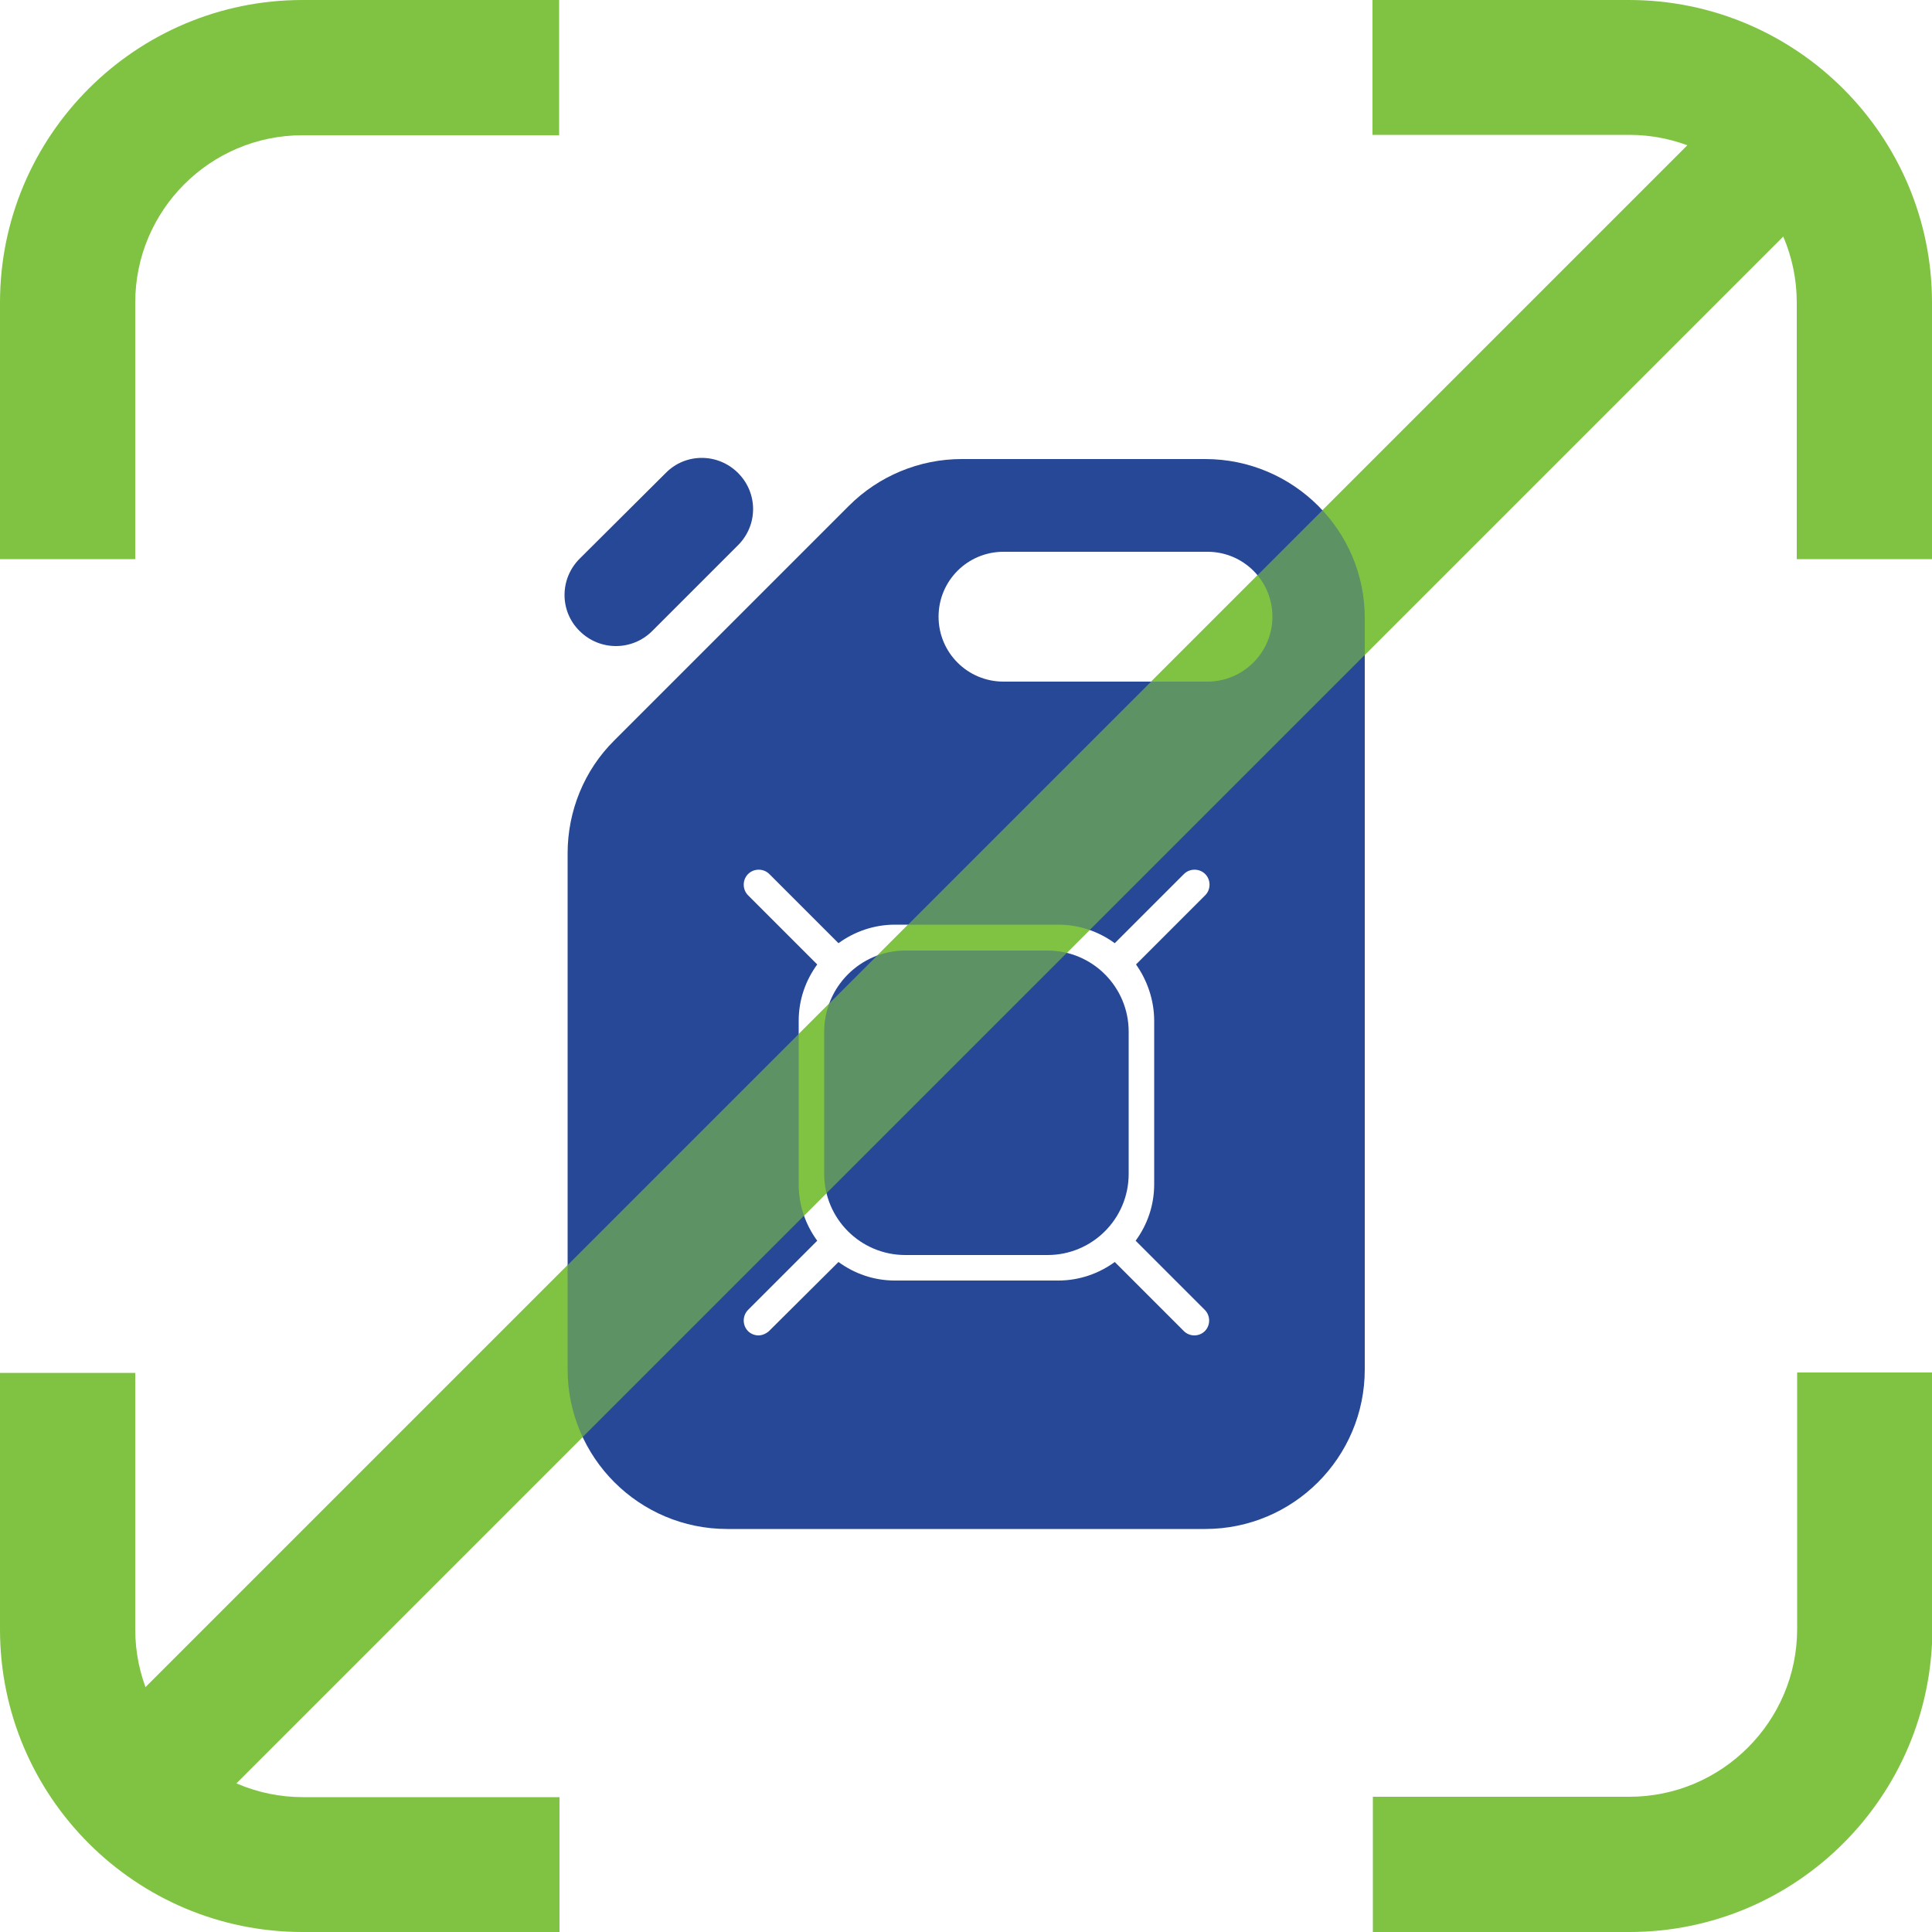
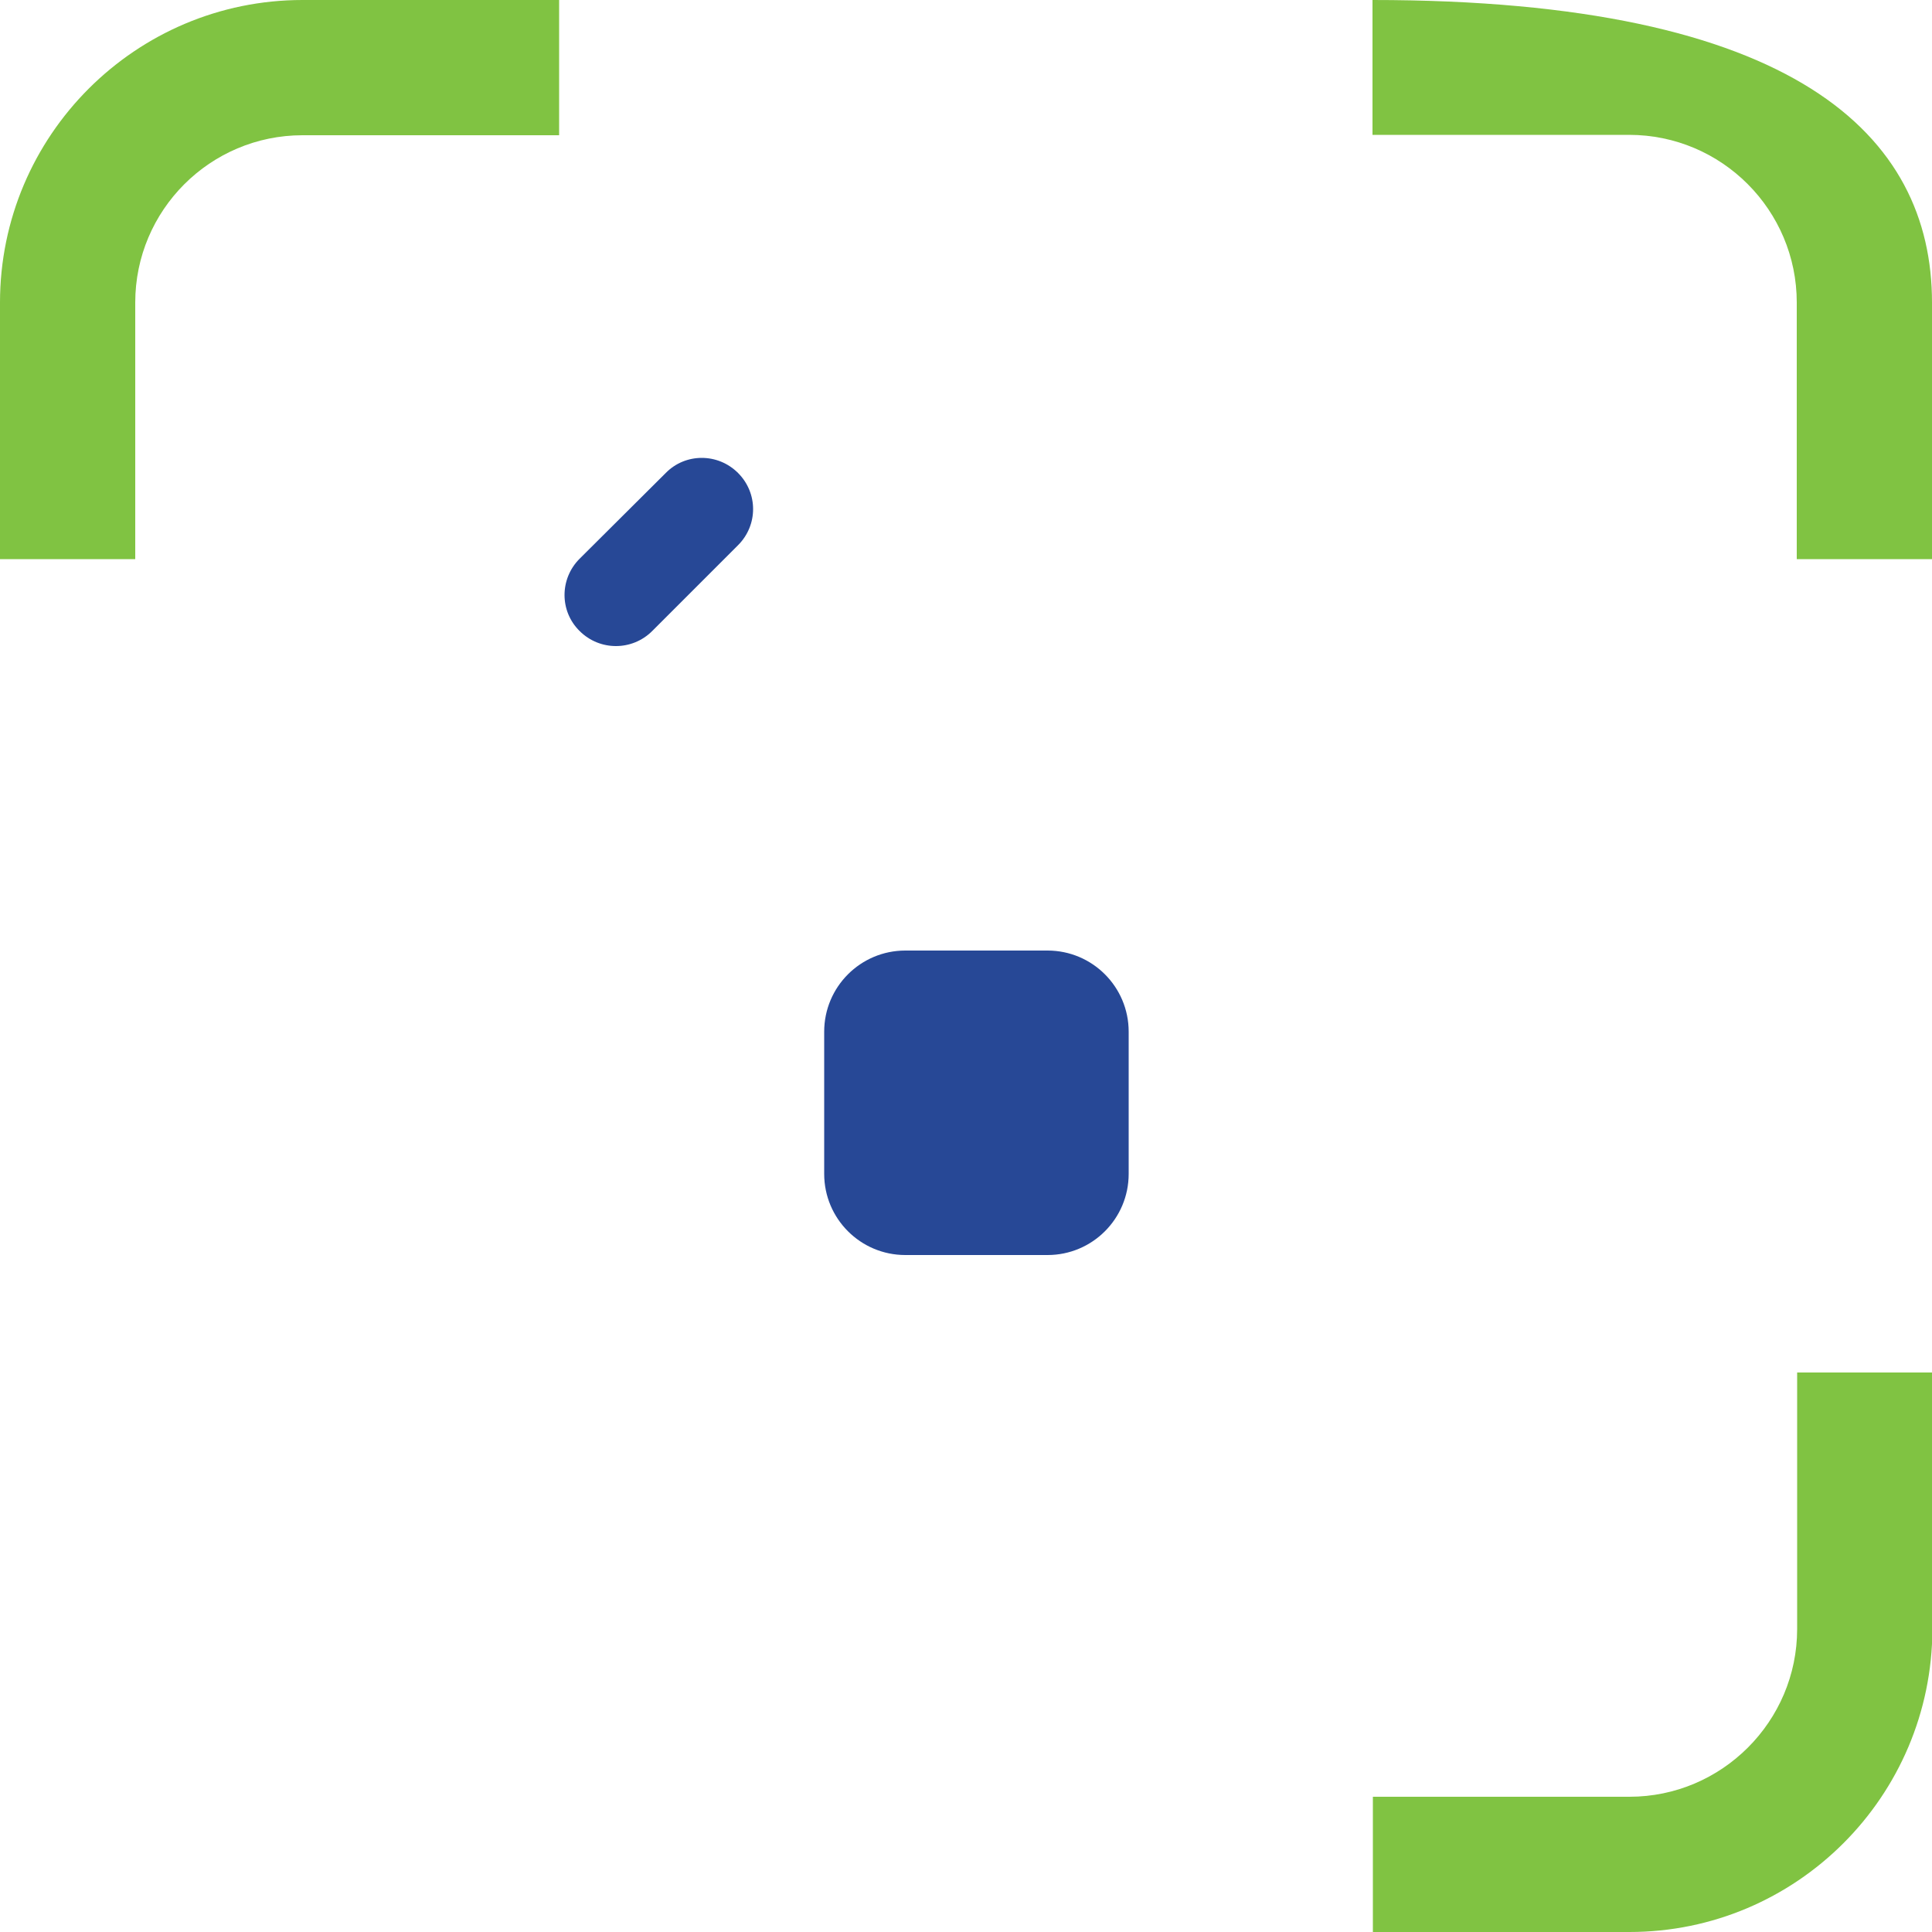
<svg xmlns="http://www.w3.org/2000/svg" xmlns:xlink="http://www.w3.org/1999/xlink" version="1.1" id="Layer_1" x="0px" y="0px" viewBox="0 0 500 500" style="enable-background:new 0 0 500 500;" xml:space="preserve">
  <style type="text/css">
	.st0{fill:#80C342;}
	.st1{fill:#274896;}
	.st2{opacity:0.6;}
	.st3{clip-path:url(#SVGID_00000124882228635487632300000009636667845437348282_);}
	.st4{clip-path:url(#SVGID_00000048477411763254085500000012313426560393844882_);fill:#80C342;}
</style>
-   <polygon class="st0" points="478.2,44.5 51.4,471.3 27.2,447.1 454,20.3 " />
  <g>
-     <path class="st0" d="M144.7,500H78.3C35.1,500,0,464.9,0,421.7v-66.4h35v66.4c0,23.9,19.5,43.4,43.4,43.4h66.4V500z" />
    <path class="st0" d="M421.7,500h-66.4v-35h66.4c23.9,0,43.4-19.5,43.4-43.4v-66.4h35v66.4C500,464.9,464.9,500,421.7,500z" />
-     <path class="st0" d="M500,144.7h-35V78.3c0-23.9-19.4-43.4-43.4-43.4h-66.4V0h66.4C464.8,0,500,35.1,500,78.3V144.7z" />
+     <path class="st0" d="M500,144.7h-35V78.3c0-23.9-19.4-43.4-43.4-43.4h-66.4V0C464.8,0,500,35.1,500,78.3V144.7z" />
    <path class="st0" d="M35,144.7H0V78.3C0,35.1,35.1,0,78.3,0h66.4v35H78.3C54.4,35,35,54.4,35,78.3V144.7z" />
    <path class="st1" d="M168.8,163.3l22.2-22.2c5.2-5.2,5.2-13.5,0-18.7c-5.2-5.2-13.6-5.2-18.7,0L150,144.6c-5.2,5.2-5.2,13.6,0,18.7   C155.2,168.5,163.6,168.5,168.8,163.3" />
    <path class="st1" d="M271.1,246h-36.8c-11.6,0-21,9.4-21,21v36.8c0,11.6,9.4,21,21,21h36.8c11.6,0,21-9.4,21-21V267   C292.1,255.4,282.7,246,271.1,246" />
-     <path class="st1" d="M311.9,118.8h-63c-11,0-21.5,4.4-29.2,12.1L159,191.6c-7.8,7.7-12.1,18.3-12.1,29.2v133.6   c0,22.8,18.5,41.3,41.3,41.3h123.7c22.8,0,41.3-18.5,41.3-41.3V160.1C353.3,137.3,334.7,118.8,311.9,118.8 M298.7,264.2v42.3   c0,5.5-1.8,10.5-4.8,14.6l17.9,17.9c1.5,1.5,1.5,4,0,5.5c-0.7,0.7-1.7,1.1-2.7,1.1c-1,0-2-0.4-2.7-1.1l-17.9-17.9   c-4.1,3-9.2,4.8-14.6,4.8h-42.3c-5.5,0-10.5-1.8-14.6-4.8L199,344.5c-0.8,0.7-1.8,1.1-2.7,1.1c-1,0-2-0.4-2.7-1.1   c-1.5-1.5-1.5-4,0-5.5l17.9-17.9c-3-4.1-4.8-9.1-4.8-14.6v-42.3c0-5.5,1.8-10.5,4.8-14.6l-17.9-17.9c-1.5-1.5-1.5-4,0-5.5   c1.5-1.5,4-1.5,5.5,0l17.9,17.9c4.1-3,9.2-4.8,14.6-4.8h42.3c5.4,0,10.5,1.8,14.6,4.8l17.9-17.9c1.5-1.5,4-1.5,5.5,0   c1.5,1.5,1.5,4,0,5.5l-17.9,17.9C296.9,253.7,298.7,258.8,298.7,264.2 M312.5,176.4h-52.8c-9.3,0-16.8-7.5-16.8-16.8   c0-9.3,7.5-16.8,16.8-16.8h52.8c9.3,0,16.8,7.5,16.8,16.8C329.3,168.9,321.7,176.4,312.5,176.4" />
    <g class="st2">
      <g>
        <defs>
          <rect id="SVGID_1_" x="27.2" y="20.3" width="451" height="451" />
        </defs>
        <clipPath id="SVGID_00000058563887602318475430000011288326698865911967_">
          <use xlink:href="#SVGID_1_" style="overflow:visible;" />
        </clipPath>
        <g style="clip-path:url(#SVGID_00000058563887602318475430000011288326698865911967_);">
          <defs>
-             <rect id="SVGID_00000158724462691570938110000013280451734558398903_" x="27.2" y="20.3" width="451" height="451" />
-           </defs>
+             </defs>
          <clipPath id="SVGID_00000121280858786676305160000017125695766489101460_">
            <use xlink:href="#SVGID_00000158724462691570938110000013280451734558398903_" style="overflow:visible;" />
          </clipPath>
          <polygon style="clip-path:url(#SVGID_00000121280858786676305160000017125695766489101460_);fill:#80C342;" points="478.2,44.5       51.4,471.3 27.2,447.1 454,20.3     " />
        </g>
      </g>
    </g>
  </g>
</svg>